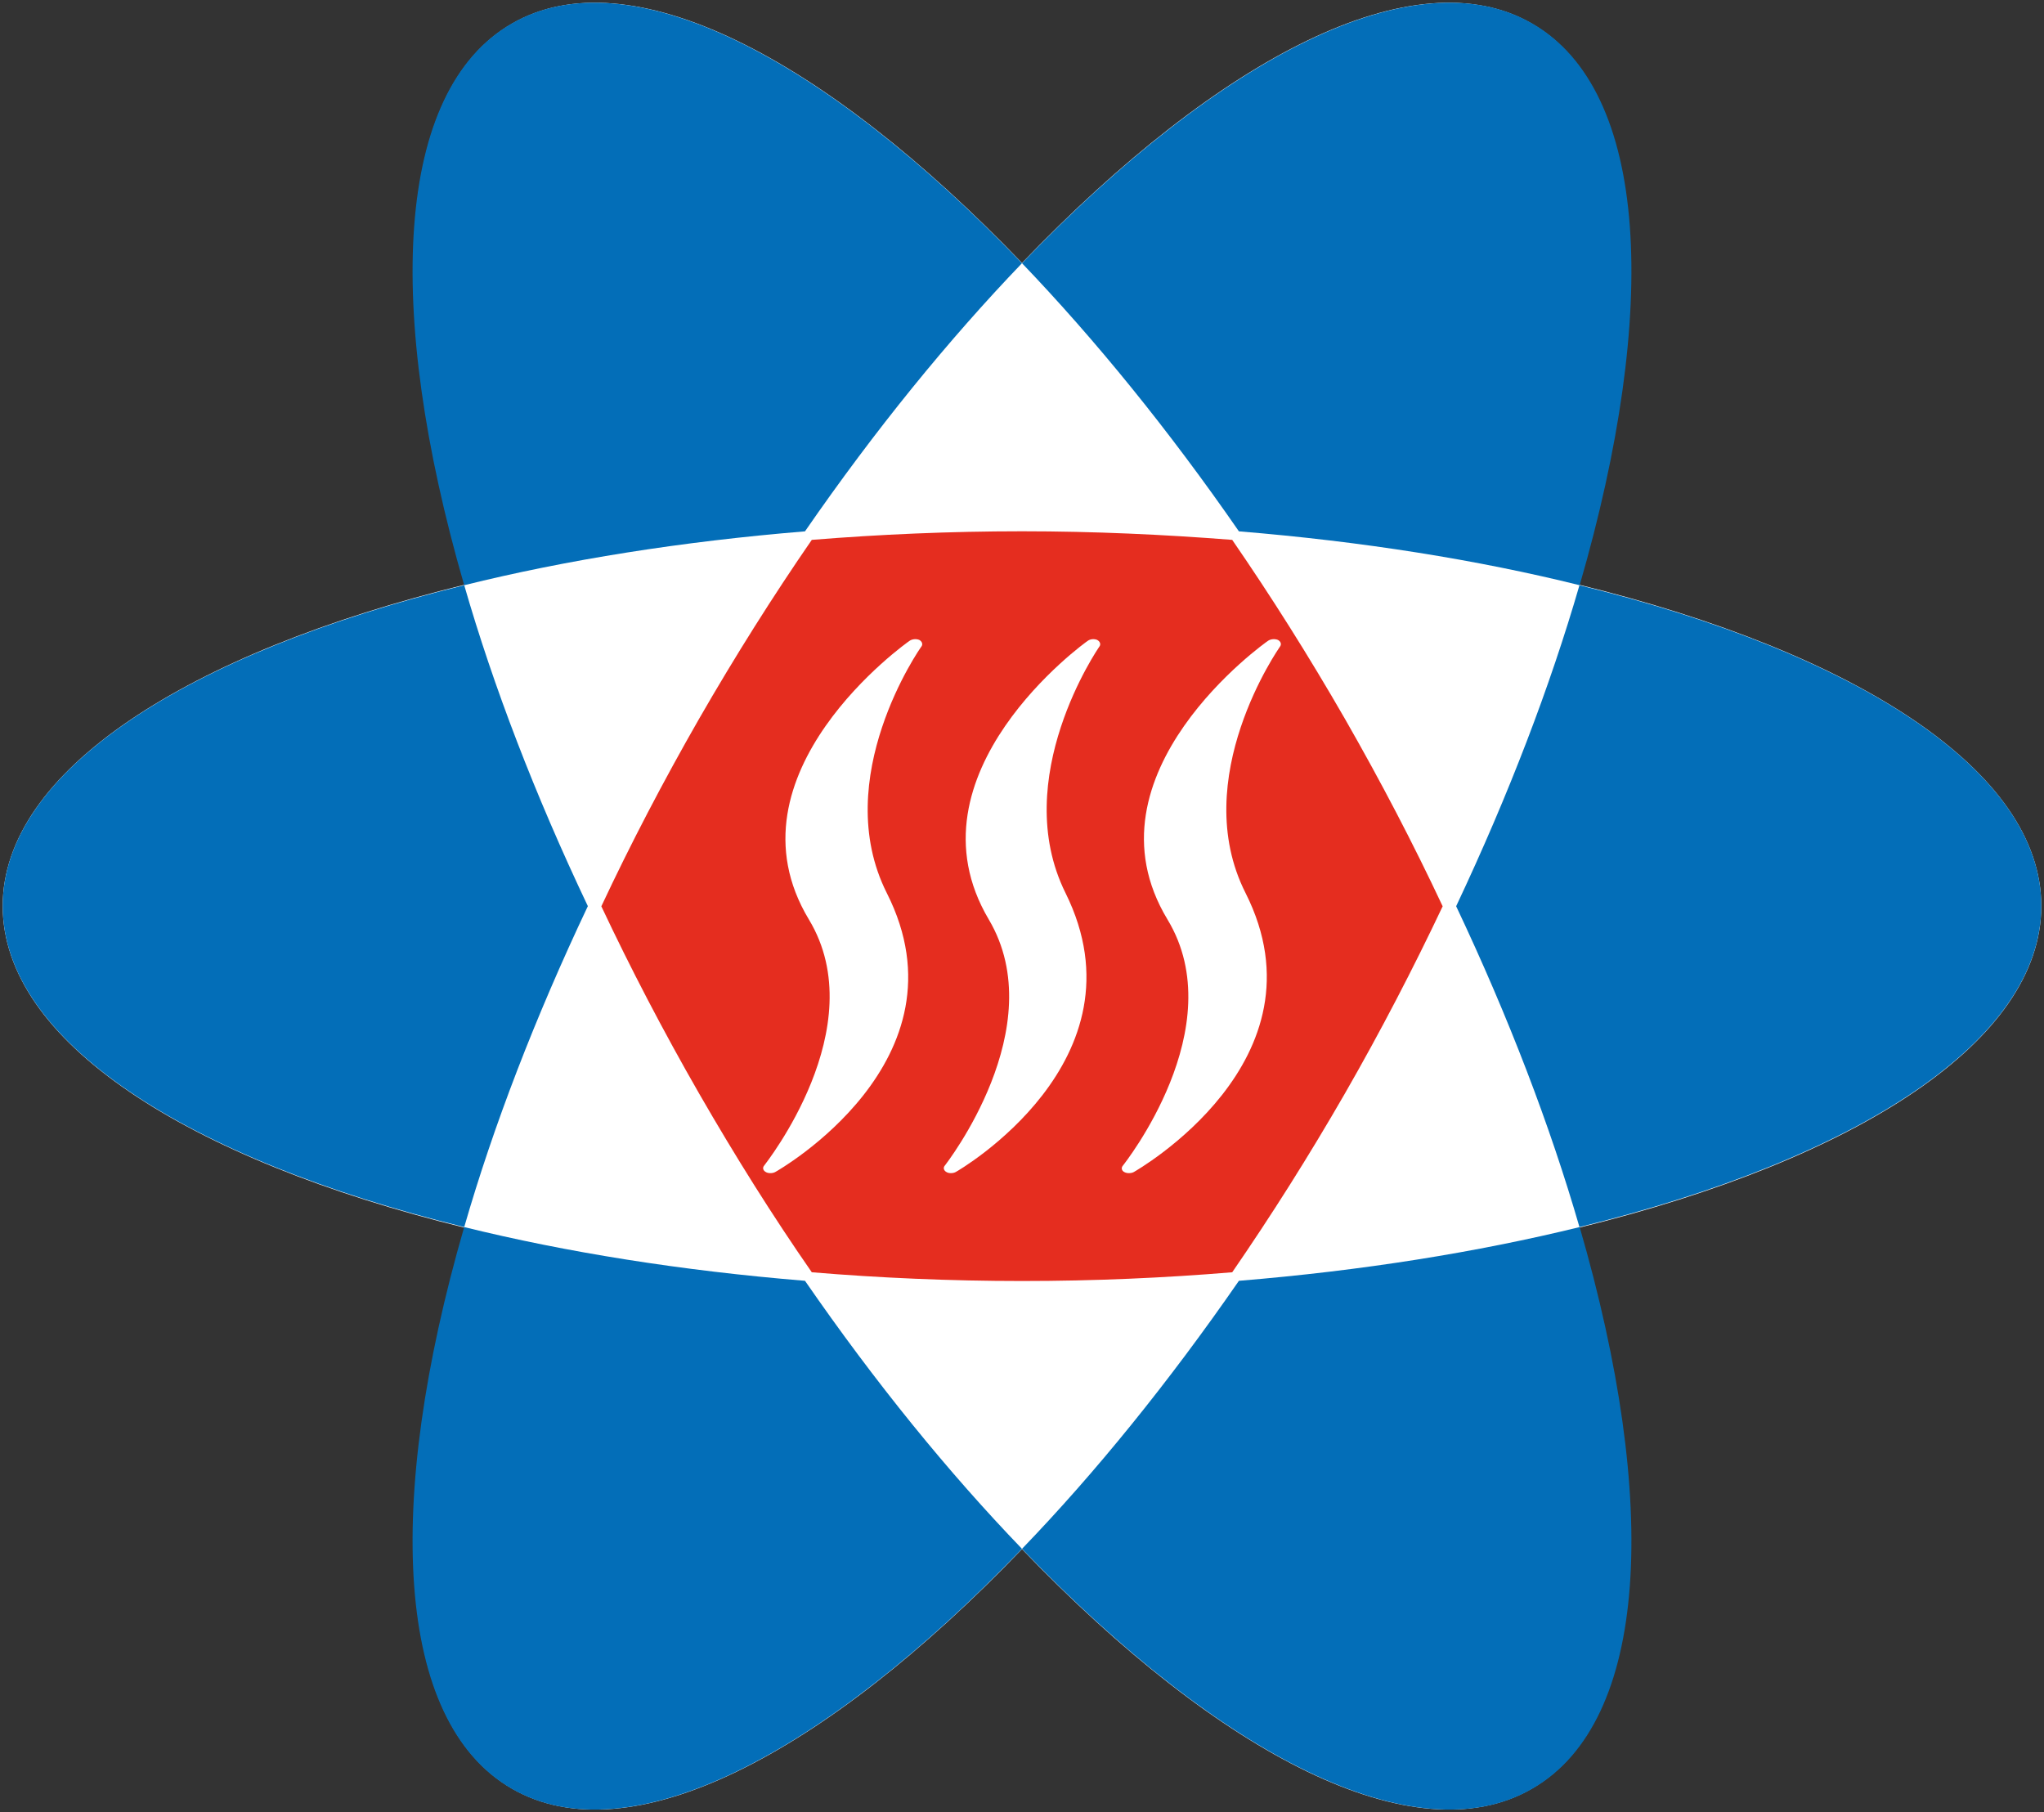
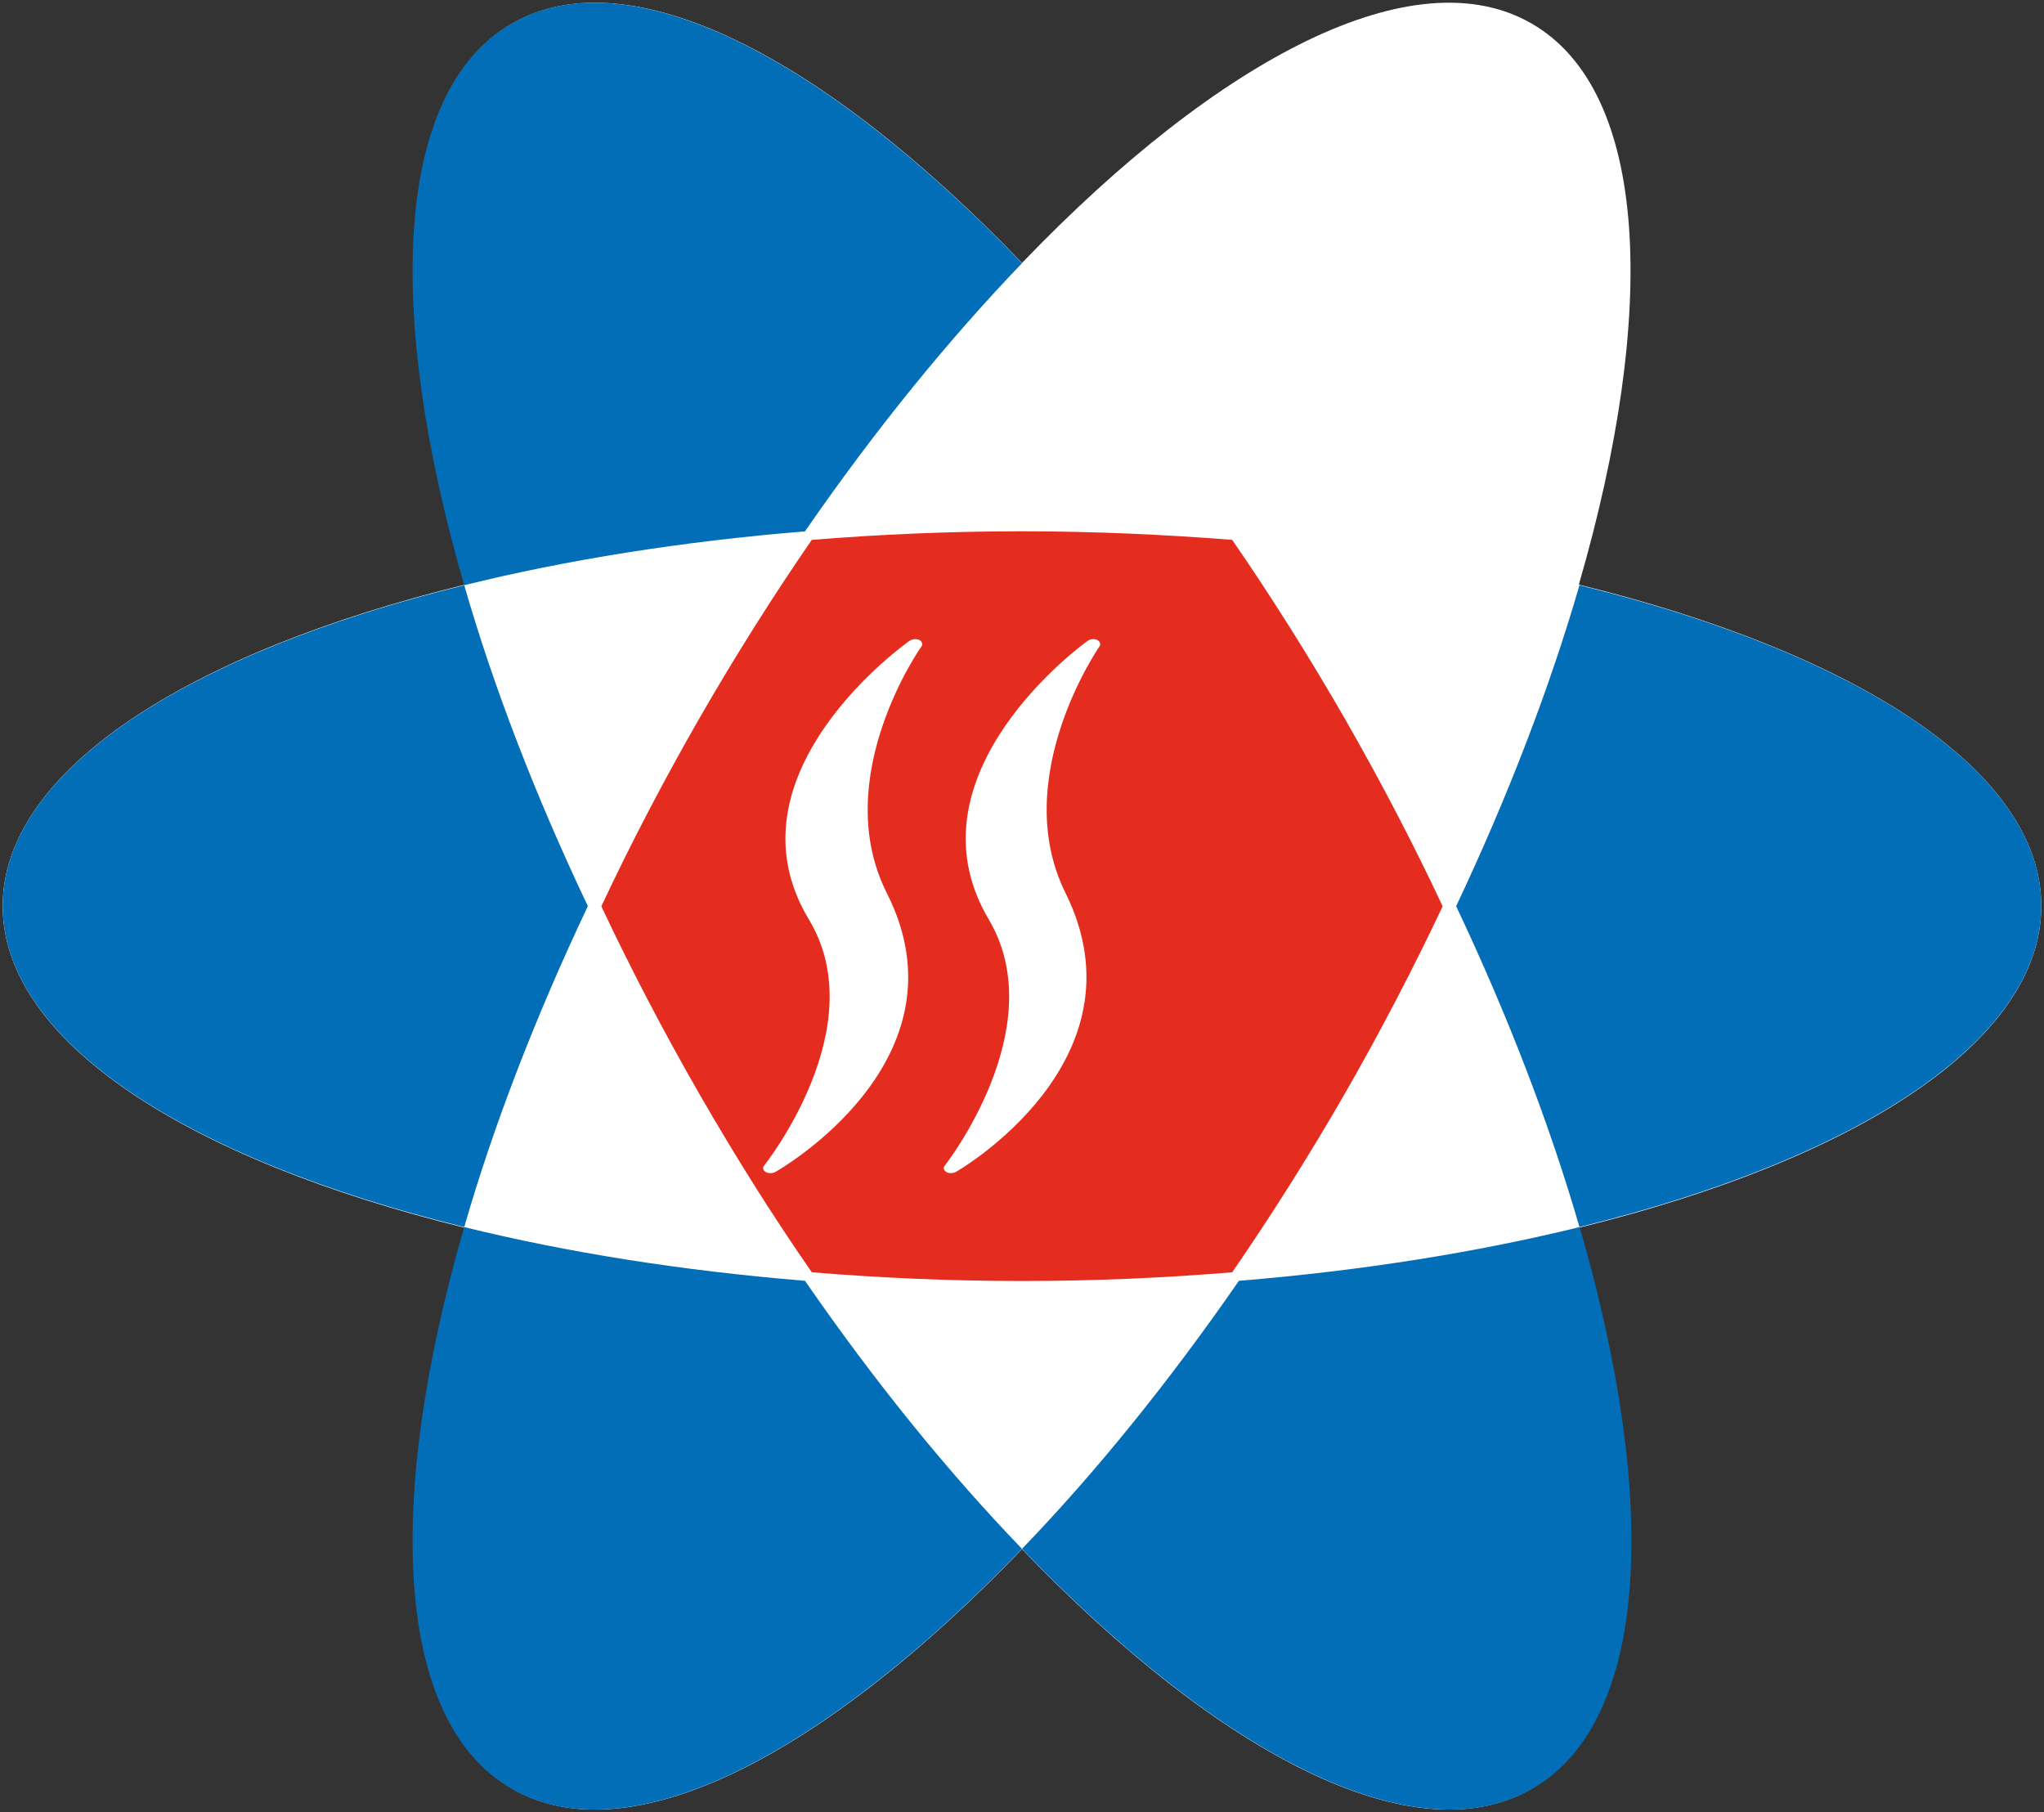
<svg xmlns="http://www.w3.org/2000/svg" width="758" height="672" overflow="hidden">
  <rect width="100%" height="100%" fill="#333333" stroke="none" />
  <defs>
    <clipPath id="clip0">
      <rect x="-1" y="42" width="758" height="672" />
    </clipPath>
  </defs>
  <g clip-path="url(#clip0)" transform="translate(1 -42)">
    <path d="M756 377.96C756 328.065 687.745 284.17 584.497 258.79 614.12 156.693 610.251 75.651 567 50.732 523.749 25.756 451.625 62.845 378 139.504 304.375 62.845 232.251 25.756 188.942 50.732 145.691 75.651 141.822 156.693 171.388 258.79 68.139 284.17 0 328.065 0 377.96 0 427.913 68.139 471.866 171.388 497.246 141.822 599.285 145.691 680.327 188.942 705.246 232.251 730.28 304.317 693.133 378 616.416 451.625 693.075 523.749 730.28 567 705.246 610.251 680.327 614.12 599.285 584.497 497.246 687.803 471.866 756 427.97 756 377.96Z" fill="#FFFFFF" fill-rule="evenodd" />
-     <path d="M756 377.914C756 328.126 687.838 284.325 584.73 259 573.888 296.412 558.549 336.587 539 378.029 558.549 419.355 573.888 459.53 584.73 497 687.896 471.617 756 427.816 756 377.914Z" fill="#036EB8" fill-rule="evenodd" />
+     <path d="M756 377.914C756 328.126 687.838 284.325 584.73 259 573.888 296.412 558.549 336.587 539 378.029 558.549 419.355 573.888 459.53 584.73 497 687.896 471.617 756 427.816 756 377.914" fill="#036EB8" fill-rule="evenodd" />
    <path d="M171.155 259C68.047 284.332 0 328.143 0 377.942 0 427.799 68.047 471.669 171.155 497 181.939 459.579 197.393 419.394 217 378 197.336 336.606 181.939 296.422 171.155 259Z" fill="#036EB8" fill-rule="evenodd" />
    <path d="M171.145 497C141.544 599.155 145.418 680.29 188.72 705.237 232.08 730.299 304.231 693.11 378 616.306 350.886 588.183 323.598 554.69 297.524 516.923 251.736 513.169 209.07 506.355 171.145 497Z" fill="#036EB8" fill-rule="evenodd" />
-     <path d="M584.803 259C614.47 156.804 610.595 75.682 567.28 50.74 523.965 25.739 451.734 62.865 378 139.598 405.065 167.832 432.303 201.262 458.442 239.023 504.244 242.776 546.923 249.589 584.803 259Z" fill="#036EB8" fill-rule="evenodd" />
    <path d="M378 139.598C304.288 62.865 232.08 25.739 188.72 50.74 145.418 75.682 141.544 156.804 171.145 259 209.128 249.589 251.794 242.776 297.524 239.023 323.598 201.262 350.886 167.832 378 139.598Z" fill="#036EB8" fill-rule="evenodd" />
    <path d="M378 616.309C451.734 693.058 523.965 730.306 567.28 705.243 610.595 680.295 614.47 599.158 584.803 497 546.923 506.298 504.187 513.17 458.442 516.924 432.303 554.691 405.123 588.186 378 616.309Z" fill="#036EB8" fill-rule="evenodd" />
    <path d="M455.957 242.184C430.826 240.216 404.773 239 378.029 239 351.227 239 325.116 240.158 300.043 242.184 285.634 263.083 271.685 285.198 258.255 308.529 244.883 331.86 232.779 355.075 222 378.058 232.779 400.926 244.883 424.198 258.255 447.471 271.685 470.802 285.576 492.917 300.043 513.758 325.116 515.842 351.227 517 378.029 517 404.773 517 430.884 515.842 455.957 513.758 470.309 492.917 484.315 470.802 497.745 447.471 511.118 424.198 523.164 400.926 534 378.058 523.221 355.075 511.118 331.86 497.745 308.529 484.315 285.198 470.309 263.025 455.957 242.184Z" fill="#E52D1F" fill-rule="evenodd" />
    <path d="M340.721 281.705C340.316 282.167 306.448 330.601 327.869 373.147 359.305 435.32 287.169 476.25 286.475 476.596 285.954 476.885 285.317 477 284.68 477 284.101 477 283.464 476.885 283.001 476.596 282.017 476.076 281.669 475.037 282.364 474.229 282.712 473.71 323.122 422.966 298.98 382.961 266.385 328.927 335.684 279.974 336.379 279.569 337.363 278.935 338.811 278.819 339.911 279.281 340.953 279.858 341.3 280.897 340.721 281.705Z" fill="#FFFFFF" fill-rule="evenodd" />
    <path d="M406.728 281.705C406.386 282.167 373.034 330.601 394.15 373.147 424.941 435.32 354.139 476.25 353.399 476.596 352.887 476.885 352.204 477 351.634 477 351.009 477 350.439 476.885 349.984 476.596 349.016 476.076 348.675 475.037 349.358 474.229 349.756 473.71 389.369 422.966 365.692 382.961 333.65 328.927 401.72 279.974 402.459 279.569 403.37 278.935 404.85 278.819 405.874 279.281 406.956 279.858 407.297 280.897 406.728 281.705Z" fill="#FFFFFF" fill-rule="evenodd" />
-     <path d="M473.708 281.705C473.419 282.167 439.372 330.601 460.912 373.147 492.237 435.32 420.033 476.25 419.454 476.596 418.933 476.885 418.296 477 417.601 477 417.08 477 416.443 476.885 415.922 476.596 414.937 476.076 414.706 475.037 415.401 474.229 415.806 473.71 456.164 422.966 431.961 382.961 399.304 328.927 468.613 279.974 469.308 279.569 470.292 278.935 471.798 278.819 472.898 279.281 473.998 279.858 474.287 280.897 473.708 281.705Z" fill="#FFFFFF" fill-rule="evenodd" />
  </g>
</svg>